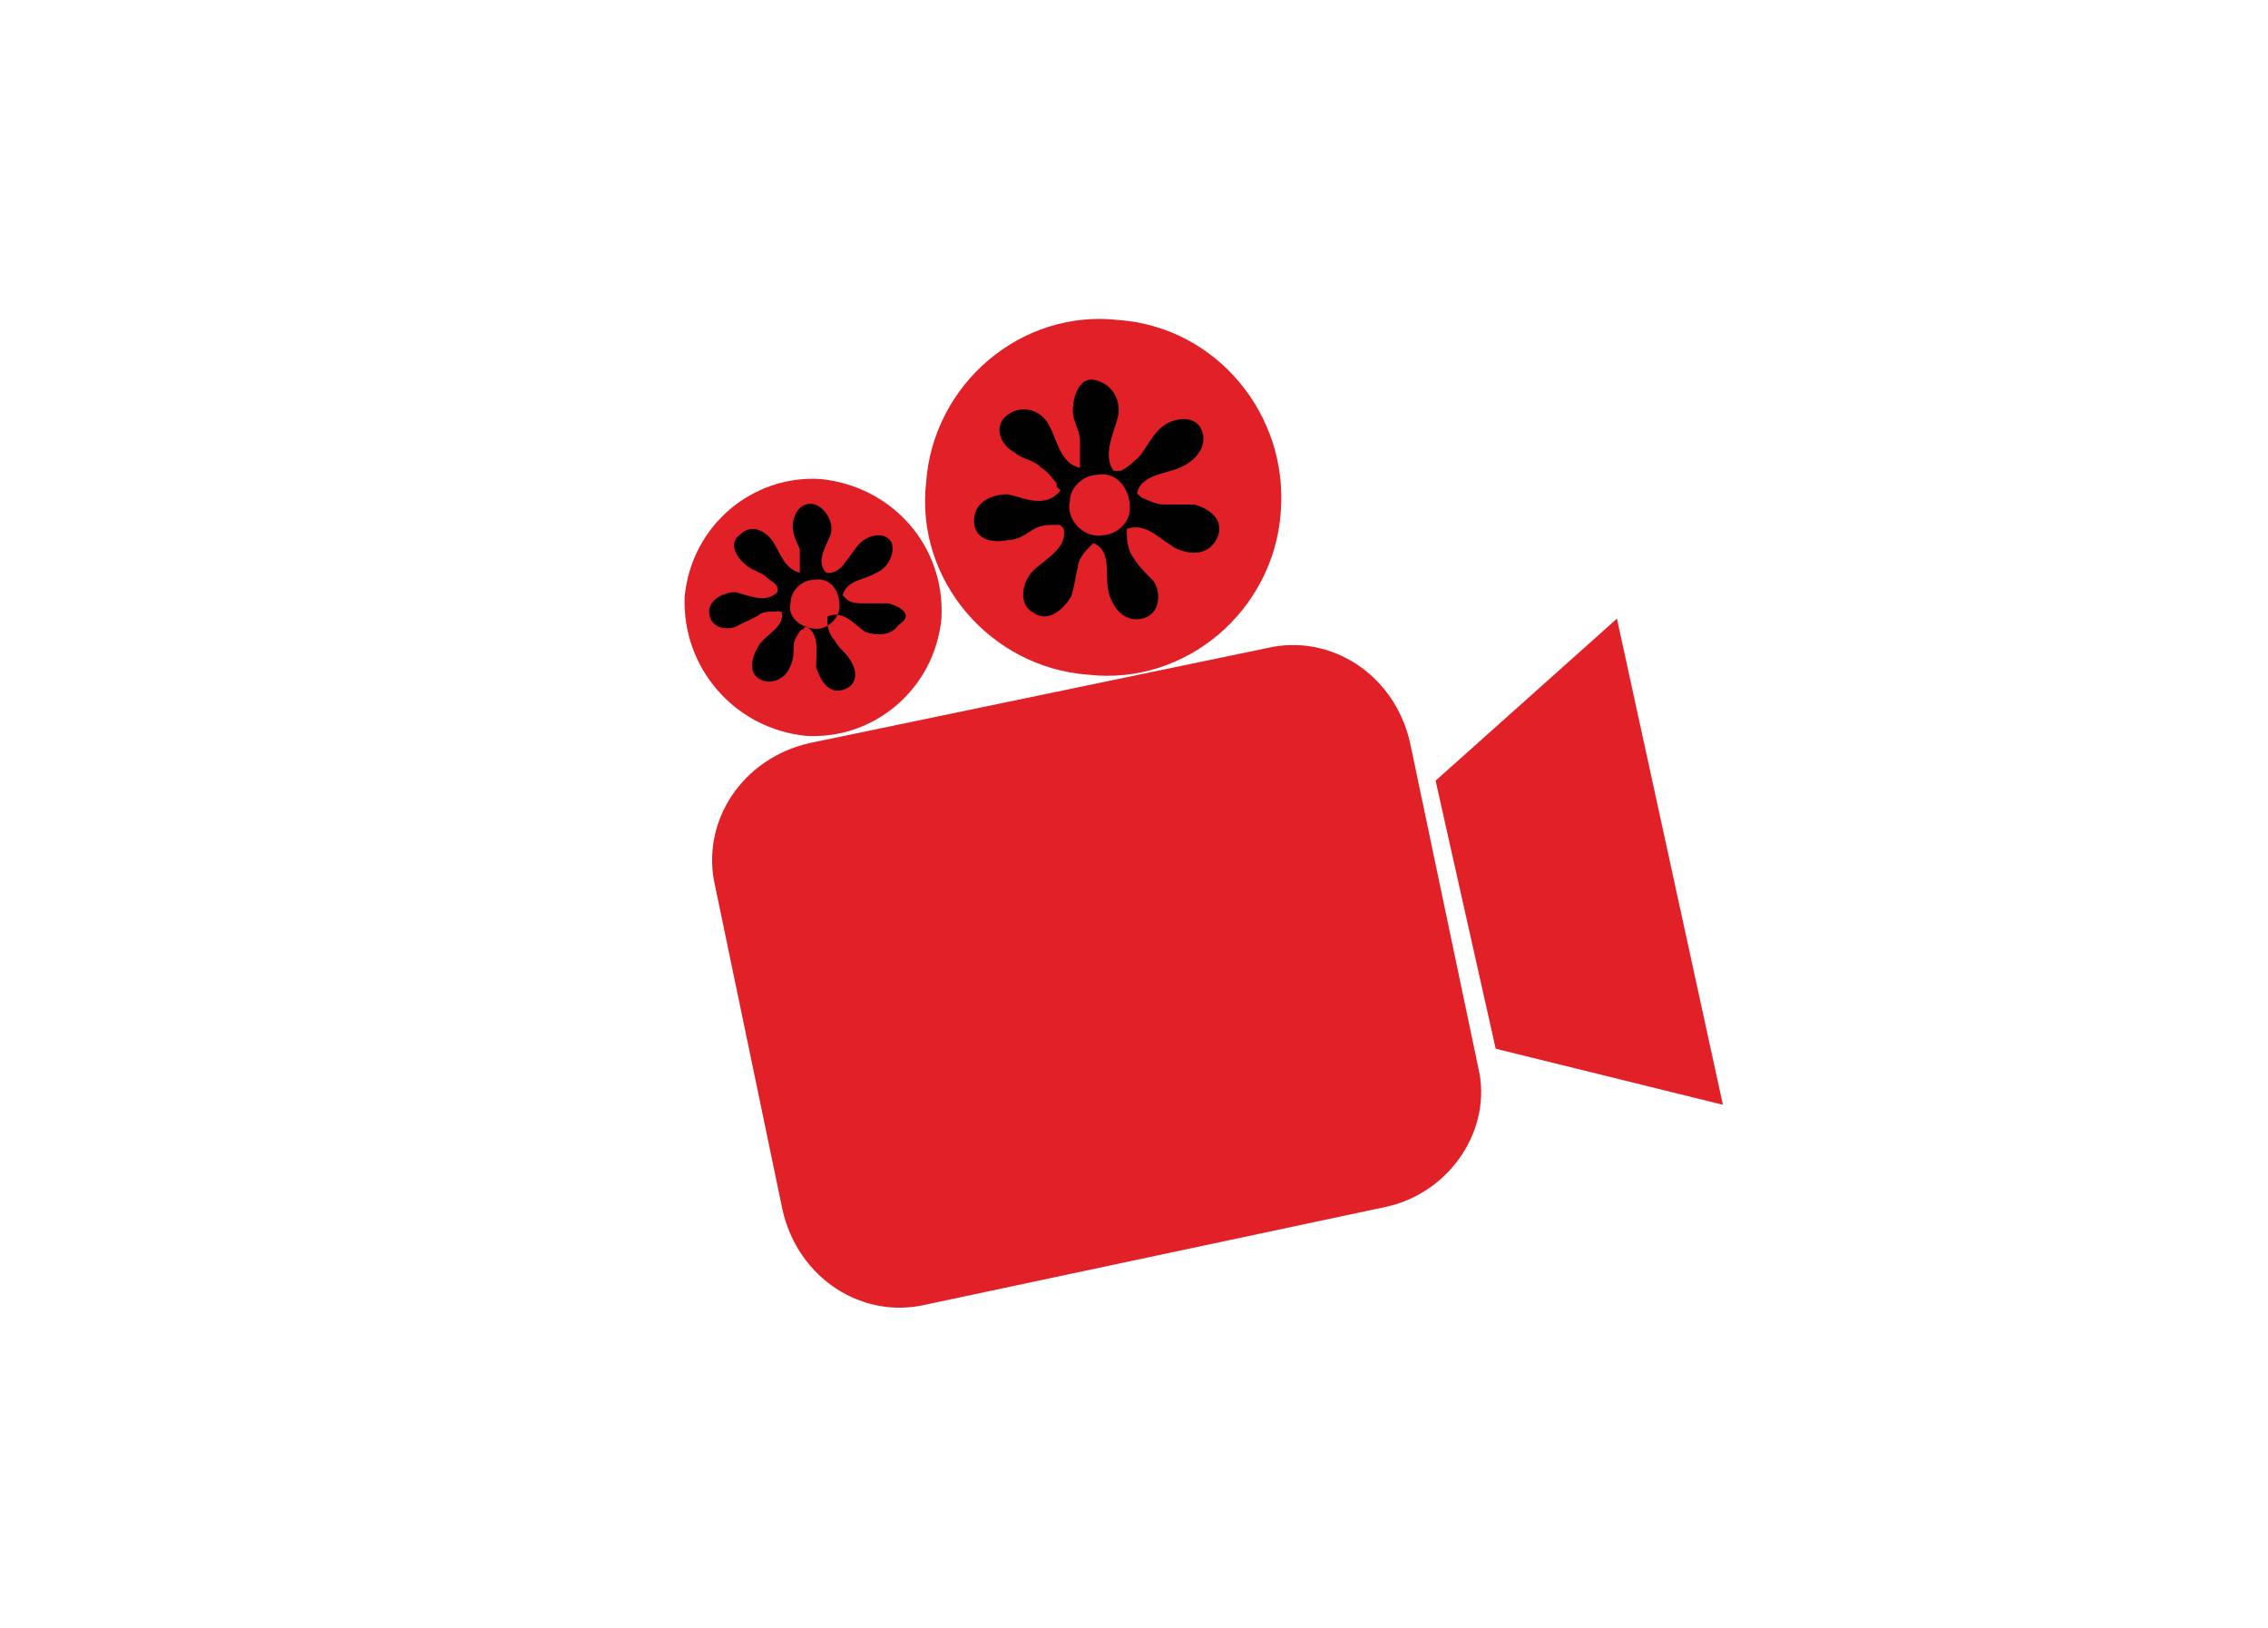
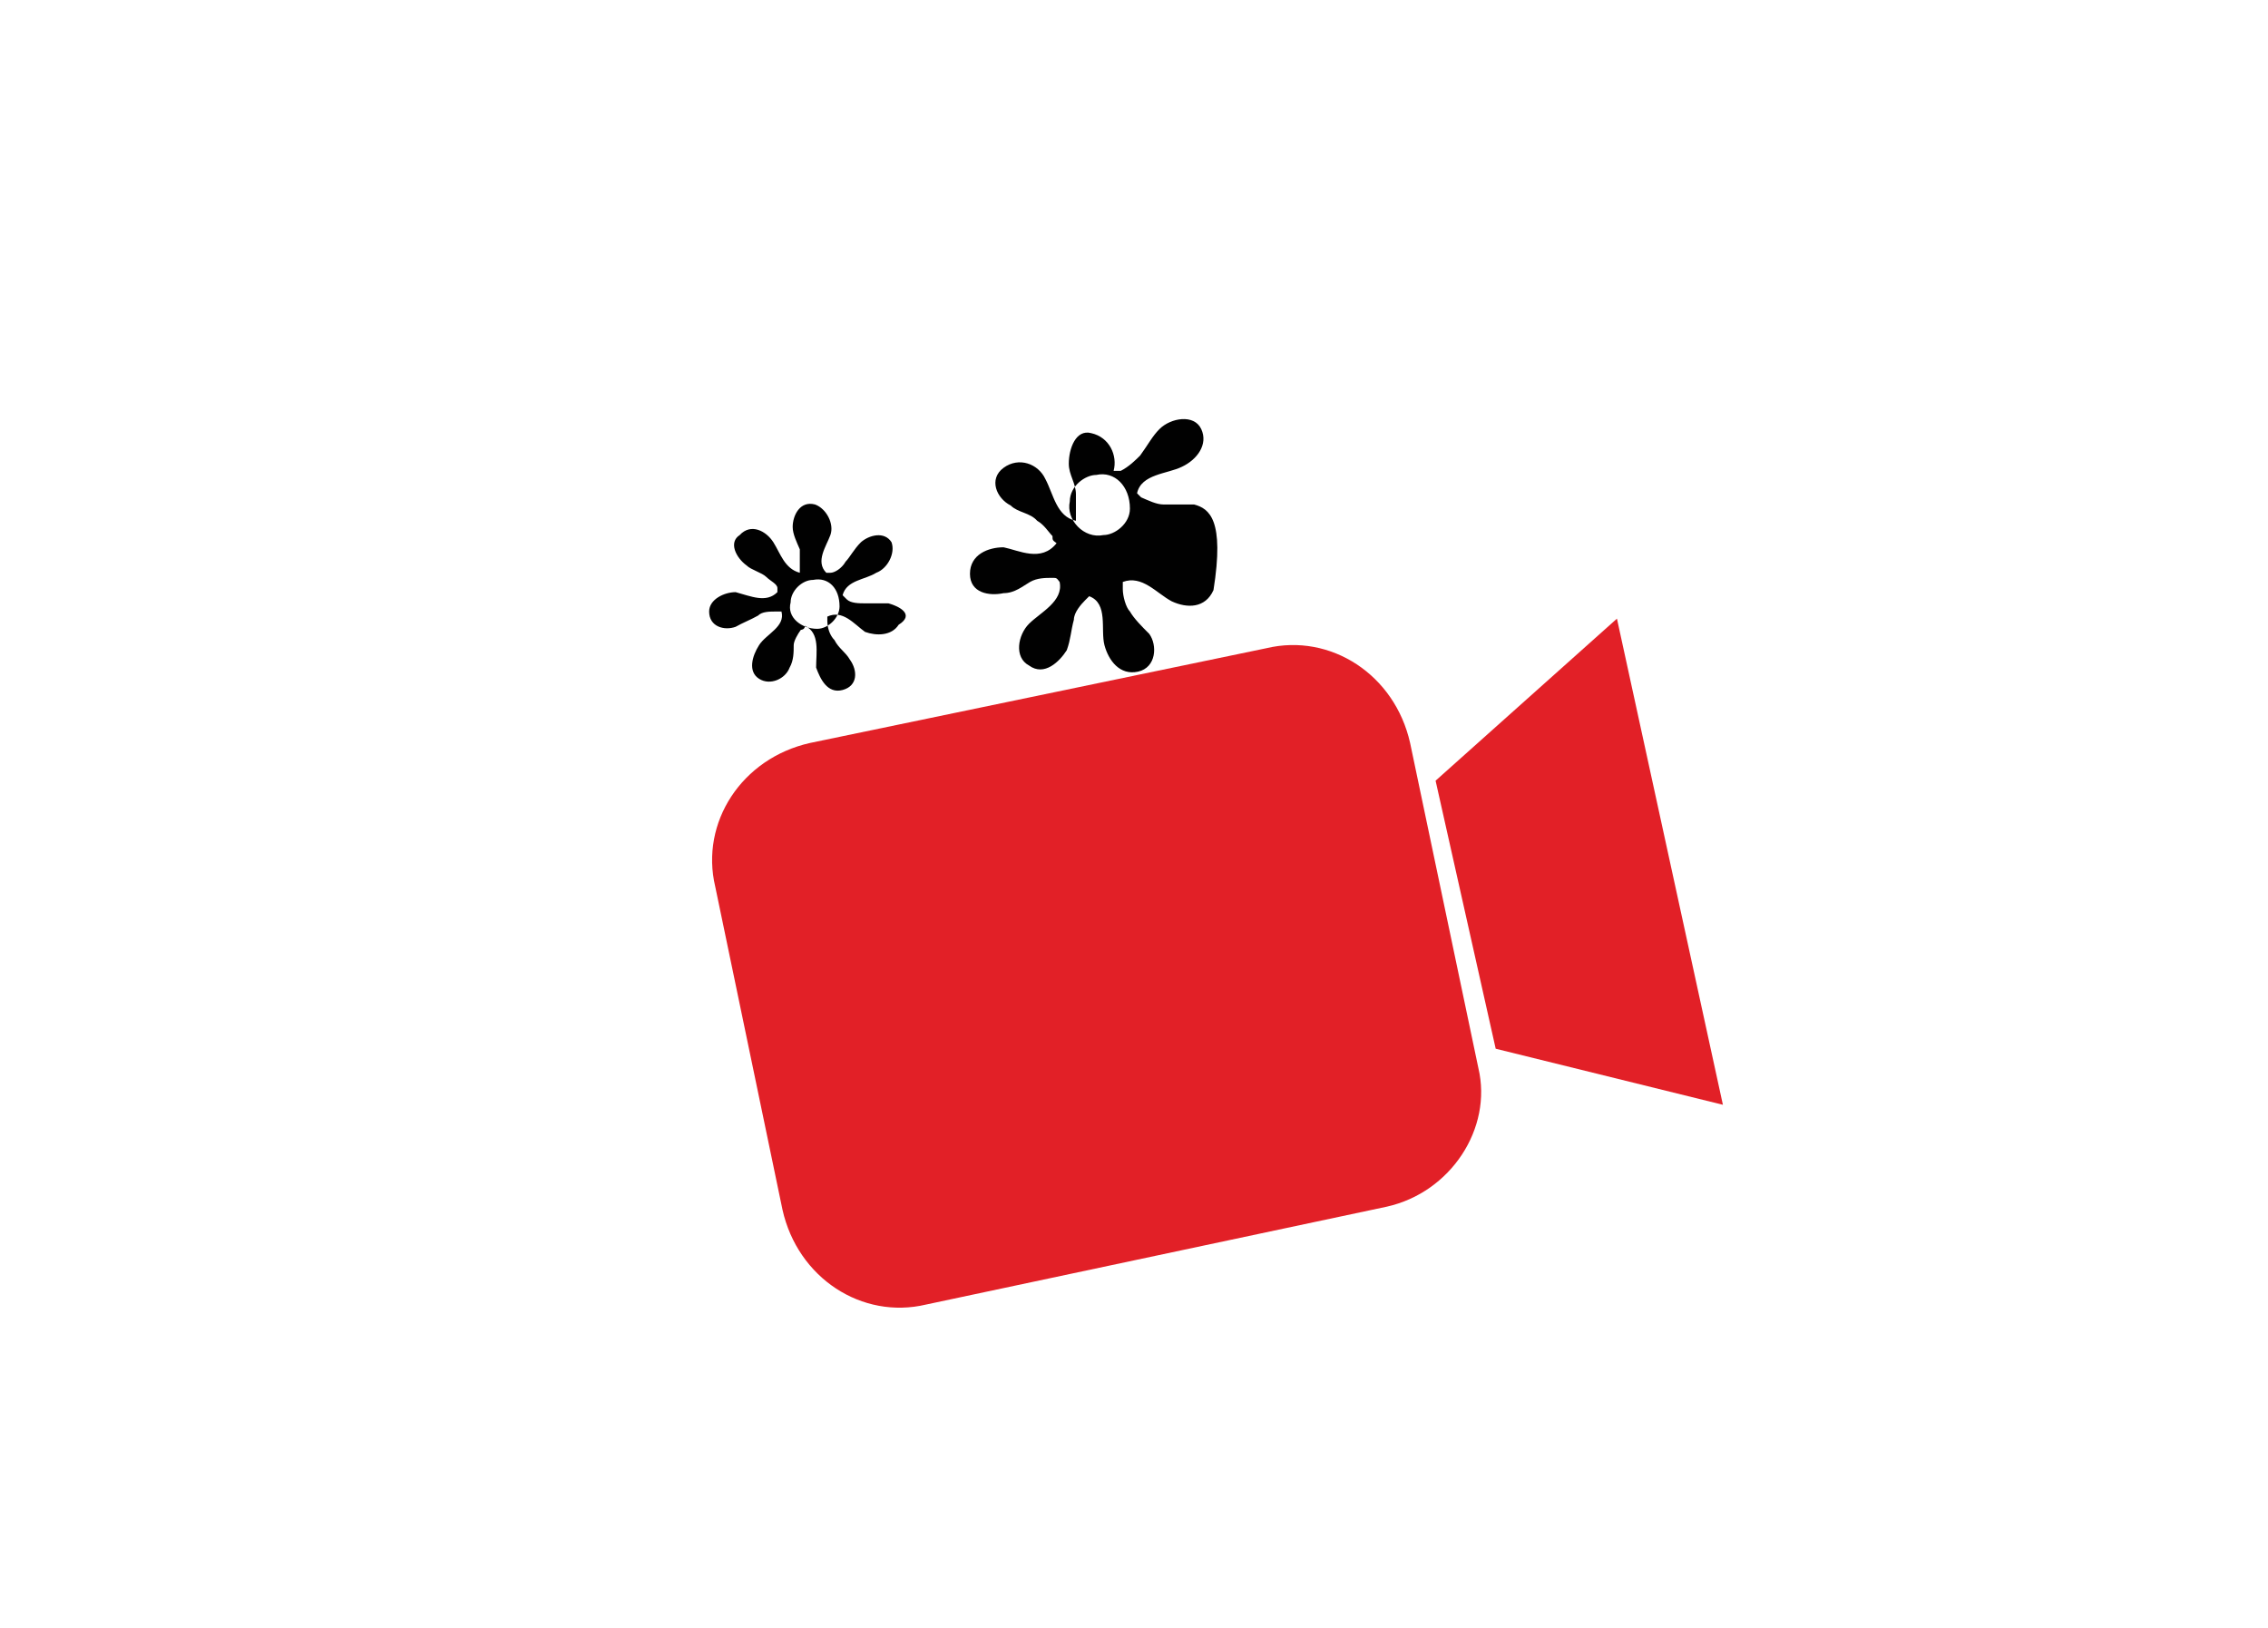
<svg xmlns="http://www.w3.org/2000/svg" version="1.1" id="Layer_1" x="0px" y="0px" viewBox="0 0 222.6 159.7" style="enable-background:new 0 0 222.6 159.7;" xml:space="preserve">
  <style type="text/css">
	.st0{fill:#E22027;}
	.st1{fill:#010101;}
</style>
  <g>
    <path class="st0" d="M136.1,118.4l-45.2,9.6c-6.3,1.5-12.6-2.6-14.1-9.3L70.2,87c-1.5-6.3,2.6-12.6,9.3-14.1l44.8-9.3   c6.3-1.5,12.6,2.6,14.1,9.3l6.7,31.9C146.5,110.7,142.4,117,136.1,118.4" />
    <polygon class="st0" points="140.9,76.6 158.7,60.7 169.1,108.4 146.8,102.9  " />
-     <path class="st0" d="M125.7,50.3c-0.7,9.6-9.3,17-18.9,15.9c-9.6-0.7-17-9.3-15.9-18.9c0.7-9.6,9.3-17,18.9-15.9   C119.4,32.1,126.5,40.7,125.7,50.3" />
-     <path class="st0" d="M92.4,60.7c-0.7,7-6.7,11.9-13.3,11.5c-7-0.7-12.2-6.7-11.9-13.7c0.7-7,6.7-11.9,13.3-11.5   C87.6,47.7,92.8,53.6,92.4,60.7" />
-     <path class="st1" d="M117.2,49.5c-1.1,0-1.9,0-3,0c-0.7,0-1.5-0.4-2.2-0.7l-0.4-0.4c0.4-1.9,3-1.9,4.4-2.6c1.5-0.7,2.6-2.2,1.9-3.7   c-0.7-1.5-3-1.1-4.1,0c-0.7,0.7-1.1,1.5-1.9,2.6c-0.4,0.4-1.1,1.1-1.9,1.5c-0.4,0-0.4,0-0.7,0c-1.1-1.5,0-3.7,0.4-5.2   c0.4-1.5-0.4-3.3-2.2-3.7c-1.5-0.4-2.2,1.5-2.2,3c0,1.1,0.7,1.9,0.7,3c0,0.7,0,1.5,0,2.2v0.4c-1.9-0.4-2.2-2.6-3-4.1   c-0.7-1.5-2.6-2.2-4.1-1.1c-1.5,1.1-0.7,3,0.7,3.7c0.7,0.7,1.9,0.7,2.6,1.5c0.7,0.4,1.1,1.1,1.5,1.5c0,0.4,0,0.4,0.4,0.7   c-1.5,1.9-3.7,0.7-5.2,0.4c-1.5,0-3.3,0.7-3.3,2.6s1.9,2.2,3.3,1.9c1.1,0,1.9-0.7,2.6-1.1s1.5-0.4,2.2-0.4c0.4,0,0.4,0,0.7,0.4   c0.4,1.9-1.9,3-3,4.1c-1.1,1.1-1.5,3.3,0,4.1c1.5,1.1,3-0.4,3.7-1.5c0.4-1.1,0.4-1.9,0.7-3c0-0.7,0.7-1.5,1.1-1.9l0.4-0.4   c1.9,0.7,1.1,3.3,1.5,4.8c0.4,1.5,1.5,3,3.3,2.6s1.9-2.6,1.1-3.7c-0.7-0.7-1.5-1.5-1.9-2.2c-0.4-0.4-0.7-1.5-0.7-2.2   c0-0.4,0-0.4,0-0.7c1.9-0.7,3.3,1.1,4.8,1.9c1.5,0.7,3.3,0.7,4.1-1.1C120.2,51,118.7,49.9,117.2,49.5 M110.9,49.9   c0,1.5-1.5,2.6-2.6,2.6c-1.9,0.4-3.7-1.5-3.3-3.3c0-1.5,1.5-2.6,2.6-2.6C109.4,46.2,110.9,47.7,110.9,49.9" />
+     <path class="st1" d="M117.2,49.5c-1.1,0-1.9,0-3,0c-0.7,0-1.5-0.4-2.2-0.7l-0.4-0.4c0.4-1.9,3-1.9,4.4-2.6c1.5-0.7,2.6-2.2,1.9-3.7   c-0.7-1.5-3-1.1-4.1,0c-0.7,0.7-1.1,1.5-1.9,2.6c-0.4,0.4-1.1,1.1-1.9,1.5c-0.4,0-0.4,0-0.7,0c0.4-1.5-0.4-3.3-2.2-3.7c-1.5-0.4-2.2,1.5-2.2,3c0,1.1,0.7,1.9,0.7,3c0,0.7,0,1.5,0,2.2v0.4c-1.9-0.4-2.2-2.6-3-4.1   c-0.7-1.5-2.6-2.2-4.1-1.1c-1.5,1.1-0.7,3,0.7,3.7c0.7,0.7,1.9,0.7,2.6,1.5c0.7,0.4,1.1,1.1,1.5,1.5c0,0.4,0,0.4,0.4,0.7   c-1.5,1.9-3.7,0.7-5.2,0.4c-1.5,0-3.3,0.7-3.3,2.6s1.9,2.2,3.3,1.9c1.1,0,1.9-0.7,2.6-1.1s1.5-0.4,2.2-0.4c0.4,0,0.4,0,0.7,0.4   c0.4,1.9-1.9,3-3,4.1c-1.1,1.1-1.5,3.3,0,4.1c1.5,1.1,3-0.4,3.7-1.5c0.4-1.1,0.4-1.9,0.7-3c0-0.7,0.7-1.5,1.1-1.9l0.4-0.4   c1.9,0.7,1.1,3.3,1.5,4.8c0.4,1.5,1.5,3,3.3,2.6s1.9-2.6,1.1-3.7c-0.7-0.7-1.5-1.5-1.9-2.2c-0.4-0.4-0.7-1.5-0.7-2.2   c0-0.4,0-0.4,0-0.7c1.9-0.7,3.3,1.1,4.8,1.9c1.5,0.7,3.3,0.7,4.1-1.1C120.2,51,118.7,49.9,117.2,49.5 M110.9,49.9   c0,1.5-1.5,2.6-2.6,2.6c-1.9,0.4-3.7-1.5-3.3-3.3c0-1.5,1.5-2.6,2.6-2.6C109.4,46.2,110.9,47.7,110.9,49.9" />
    <path class="st1" d="M87.2,59.2c-0.7,0-1.5,0-2.2,0s-1.5,0-1.9-0.4l-0.4-0.4c0.4-1.5,2.2-1.5,3.3-2.2c1.1-0.4,1.9-1.9,1.5-3   c-0.7-1.1-2.2-0.7-3,0c-0.7,0.7-1.1,1.5-1.5,1.9c-0.4,0.7-1.1,1.1-1.5,1.1h-0.4c-1.1-1.1,0-2.6,0.4-3.7c0.4-1.1-0.4-2.6-1.5-3   c-1.5-0.4-2.2,1.1-2.2,2.2c0,0.7,0.4,1.5,0.7,2.2c0,0.4,0,1.1,0,1.9c0,0,0,0,0,0.4c-1.5-0.4-1.9-1.9-2.6-3   c-0.7-1.1-2.2-1.9-3.3-0.7c-1.1,0.7-0.4,2.2,0.7,3c0.4,0.4,1.5,0.7,1.9,1.1c0.4,0.4,1.1,0.7,1.1,1.1v0.4c-1.1,1.1-2.6,0.4-4.1,0   c-1.1,0-2.6,0.7-2.6,1.9c0,1.5,1.5,1.9,2.6,1.5c0.7-0.4,1.5-0.7,2.2-1.1c0.4-0.4,1.1-0.4,1.9-0.4h0.4c0.4,1.5-1.5,2.2-2.2,3.3   c-0.7,1.1-1.1,2.6,0,3.3c1.1,0.7,2.6,0,3-1.1c0.4-0.7,0.4-1.5,0.4-2.2c0-0.4,0.4-1.1,0.7-1.5c0,0,0.4,0,0.4-0.4   c1.5,0.7,1.1,2.6,1.1,4.1c0.4,1.1,1.1,2.6,2.6,2.2c1.5-0.4,1.5-1.9,0.7-3c-0.4-0.7-1.1-1.1-1.5-1.9c-0.4-0.4-0.7-1.1-0.7-1.9v-0.4   c1.5-0.7,2.6,0.7,3.7,1.5c1.1,0.4,2.6,0.4,3.3-0.7C89.8,60.3,88.3,59.5,87.2,59.2 M82.4,59.5c0,1.1-1.1,2.2-2.2,2.2   c-1.5,0-3-1.1-2.6-2.6c0-1.1,1.1-2.2,2.2-2.2C81.3,56.6,82.4,57.7,82.4,59.5" />
  </g>
</svg>